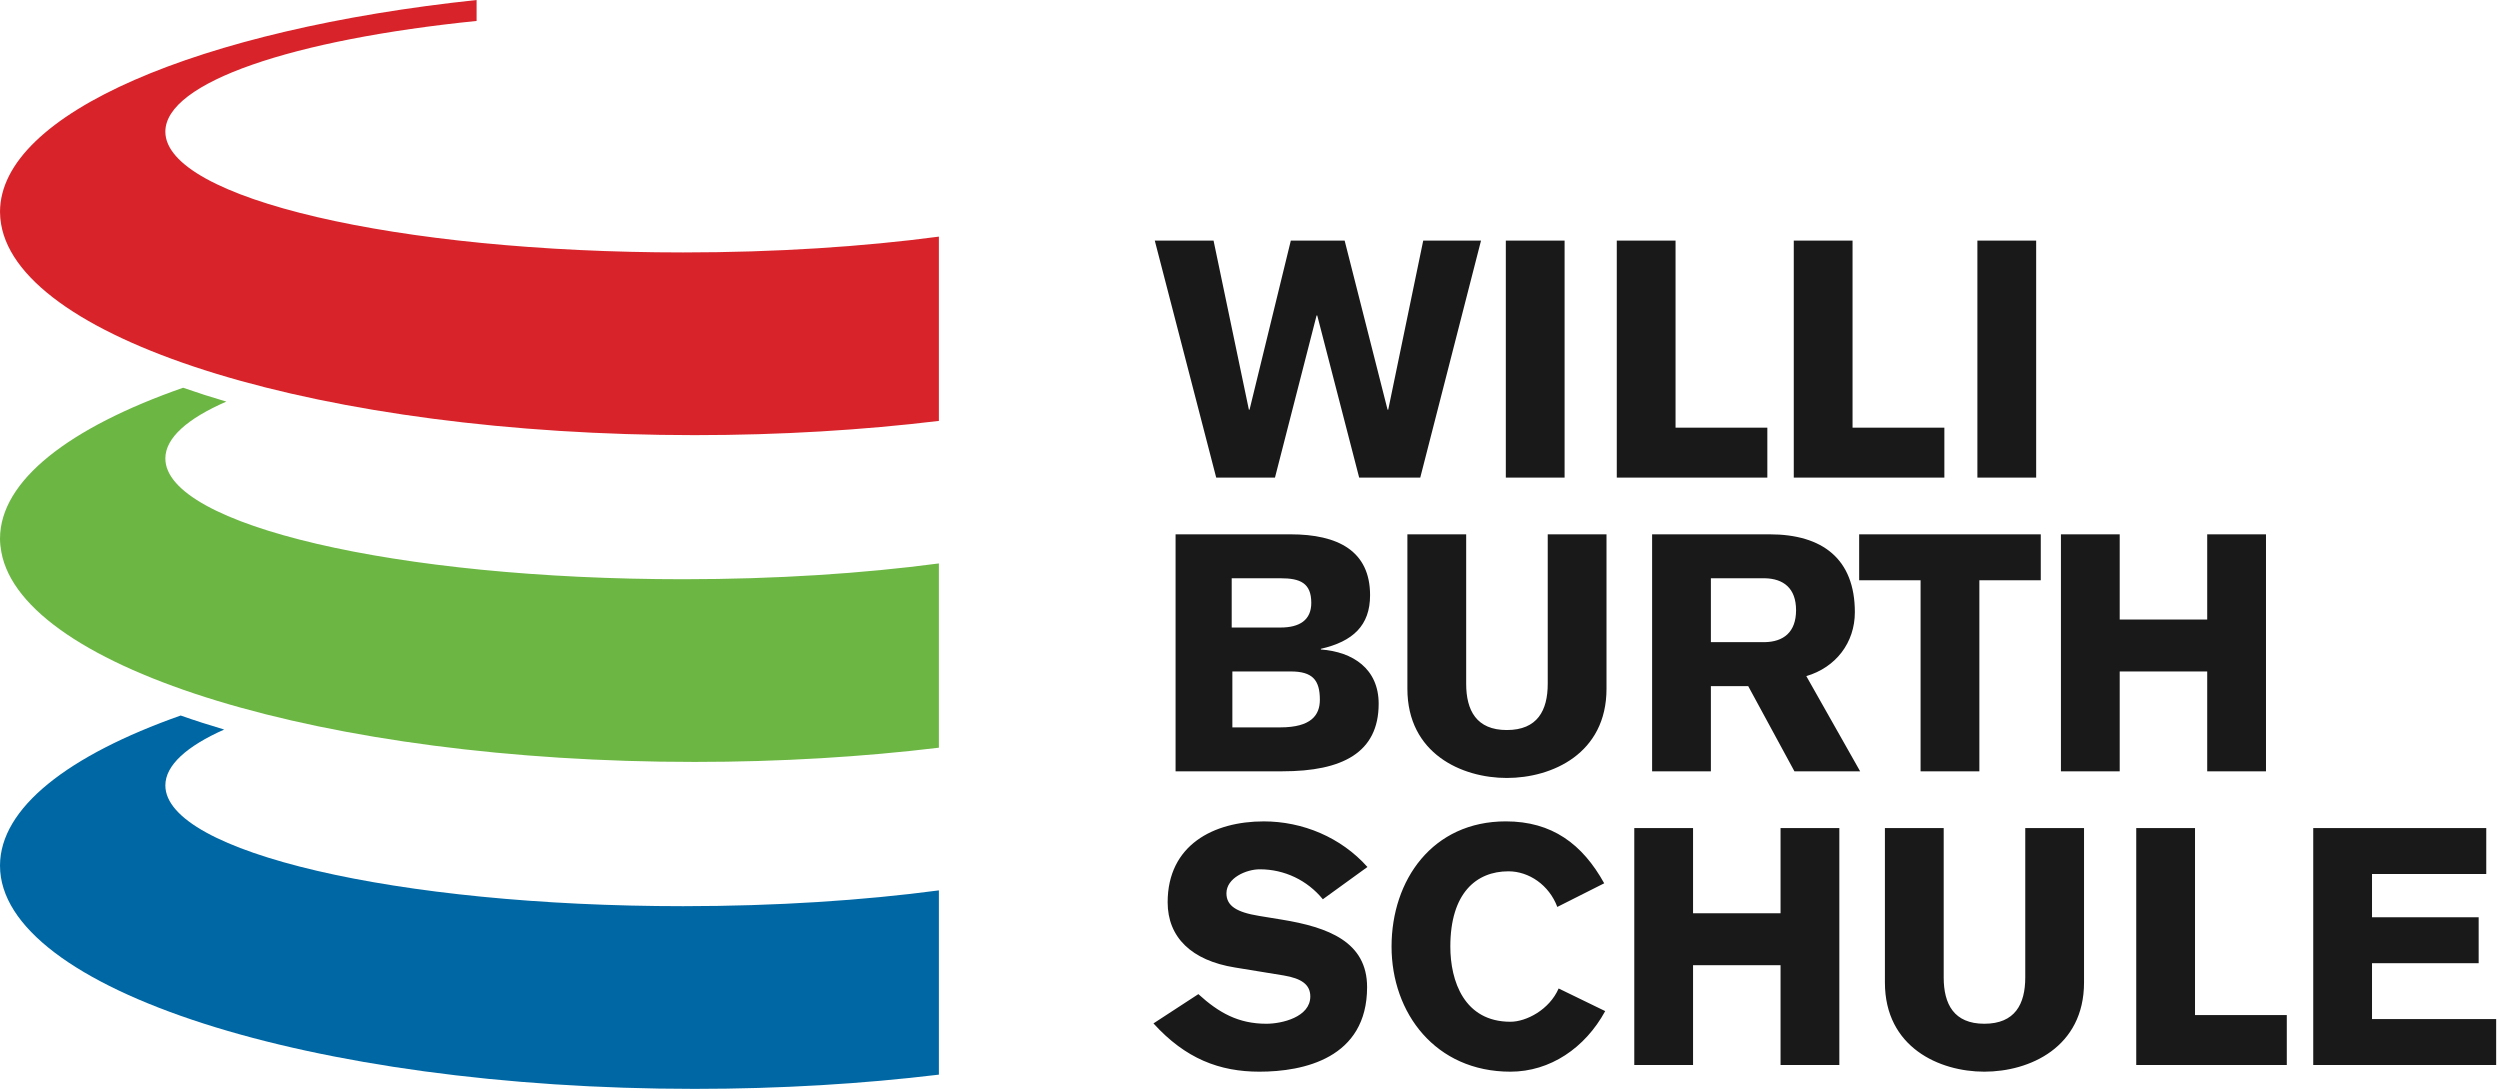
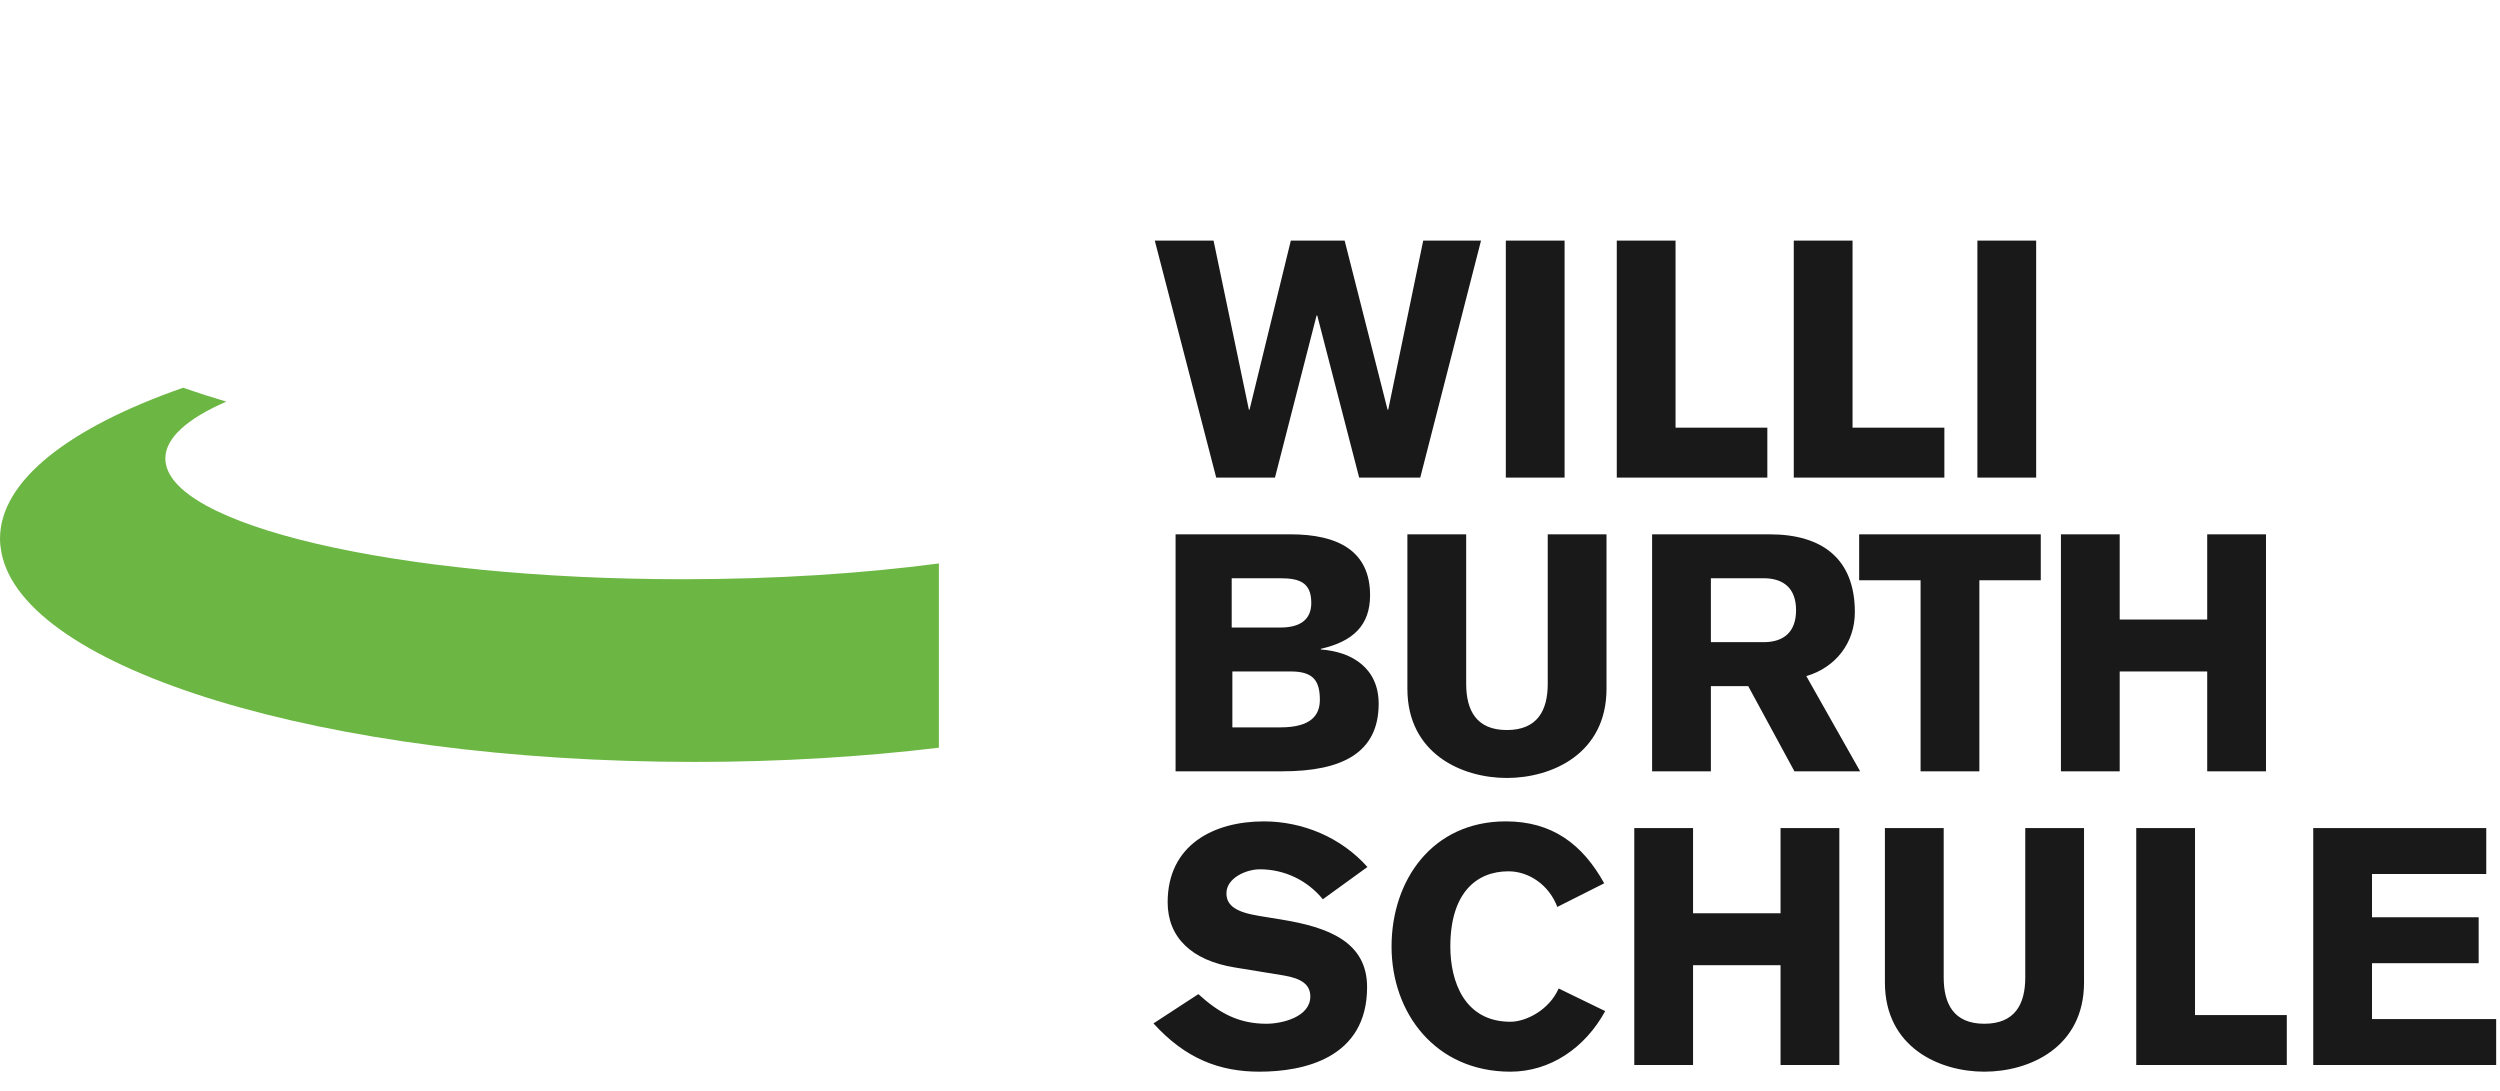
<svg xmlns="http://www.w3.org/2000/svg" width="204px" height="89px" viewBox="0 0 204 89" version="1.1">
  <title>88570F51-A8F1-44BF-B648-4C075C1AB76A</title>
  <g id="Start" stroke="none" stroke-width="1" fill="none" fill-rule="evenodd">
    <g id="startseite-02" transform="translate(-229, -25)">
      <g id="Group" transform="translate(229, 25)">
        <path d="M158.606,67.569 L158.606,79.763 C158.606,81.936 159.441,83.538 161.921,83.538 C164.425,83.538 165.261,81.936 165.261,79.763 L165.261,67.569 L170.057,67.569 L170.057,80.17 C170.057,85.467 165.612,87.449 161.921,87.449 C158.256,87.449 153.809,85.467 153.809,80.17 L153.809,67.569 L158.606,67.569 Z M103.121,67.025 C106.301,67.025 109.427,68.328 111.582,70.746 L107.944,73.38 C106.678,71.832 104.818,70.935 102.798,70.935 C101.693,70.935 100.077,71.642 100.077,72.892 C100.077,73.924 100.912,74.44 102.744,74.738 L104.576,75.038 C108.402,75.662 111.555,76.856 111.555,80.551 C111.555,86.363 106.354,87.449 102.771,87.449 C99.511,87.449 96.735,86.39 94.122,83.51 L97.786,81.121 C99.457,82.642 101.046,83.538 103.337,83.538 C104.603,83.538 106.921,82.995 106.921,81.312 C106.921,80.333 106.193,79.844 104.765,79.6 L100.777,78.948 C97.22,78.378 95.28,76.477 95.28,73.625 C95.28,68.953 99.026,67.025 103.121,67.025 Z M122.874,67.024 C126.646,67.024 129.125,68.872 130.903,72.077 L127.077,74.005 C126.403,72.212 124.76,71.099 123.09,71.099 C120.449,71.099 118.347,72.892 118.347,77.238 C118.347,80.061 119.479,83.375 123.251,83.375 C124.544,83.375 126.43,82.397 127.185,80.659 L130.985,82.506 C129.34,85.521 126.484,87.449 123.251,87.449 C117.134,87.449 113.551,82.669 113.551,77.238 C113.551,71.805 116.893,67.024 122.874,67.024 Z M202.879,67.569 L202.879,71.317 L193.556,71.317 L193.556,74.847 L202.259,74.847 L202.259,78.595 L193.556,78.595 L193.556,83.158 L203.687,83.158 L203.687,86.906 L188.76,86.906 L188.76,67.569 L202.879,67.569 Z M138.153,67.568 L138.153,74.521 L145.293,74.521 L145.293,67.568 L150.09,67.568 L150.09,86.906 L145.293,86.906 L145.293,78.758 L138.153,78.758 L138.153,86.906 L133.357,86.906 L133.357,67.568 L138.153,67.568 Z M179.113,67.568 L179.113,82.832 L186.603,82.832 L186.603,86.906 L174.317,86.906 L174.317,67.568 L179.113,67.568 Z M119.64,43.602 L119.64,55.795 C119.64,57.968 120.475,59.571 122.955,59.571 C125.459,59.571 126.295,57.968 126.295,55.795 L126.295,43.602 L131.091,43.602 L131.091,56.203 C131.091,61.5 126.645,63.482 122.955,63.482 C119.289,63.482 114.843,61.5 114.843,56.203 L114.843,43.602 L119.64,43.602 Z M105.304,43.601 C109.184,43.601 111.798,44.959 111.798,48.571 C111.798,51.043 110.396,52.346 107.783,52.943 L107.783,52.998 C110.396,53.188 112.499,54.573 112.499,57.425 C112.499,61.417 109.534,62.938 104.657,62.938 L95.927,62.938 L95.927,43.601 L105.304,43.601 Z M144.404,43.601 C148.715,43.601 151.356,45.611 151.356,49.956 C151.356,52.454 149.794,54.464 147.395,55.171 L151.787,62.938 L146.425,62.938 L142.653,55.986 L139.608,55.986 L139.608,62.938 L134.812,62.938 L134.812,43.601 L144.404,43.601 Z M172.968,43.601 L172.968,50.554 L180.108,50.554 L180.108,43.601 L184.905,43.601 L184.905,62.938 L180.108,62.938 L180.108,54.791 L172.968,54.791 L172.968,62.938 L168.172,62.938 L168.172,43.601 L172.968,43.601 Z M166.527,43.601 L166.527,47.349 L161.516,47.349 L161.516,62.938 L156.719,62.938 L156.719,47.349 L151.707,47.349 L151.707,43.601 L166.527,43.601 Z M105.331,54.791 L100.561,54.791 L100.561,59.354 L104.469,59.354 C107.001,59.354 107.701,58.349 107.701,57.099 C107.701,55.497 107.109,54.791 105.331,54.791 Z M144,47.186 L139.608,47.186 L139.608,52.4 L144,52.4 C145.536,52.373 146.559,51.586 146.559,49.793 C146.559,48.001 145.536,47.213 144,47.186 Z M104.495,47.186 L100.507,47.186 L100.507,51.206 L104.495,51.206 C106.032,51.206 107.001,50.608 107.001,49.196 C107.001,47.566 106.085,47.186 104.495,47.186 Z M99.026,19.634 L101.909,33.431 L101.963,33.431 L105.331,19.634 L109.723,19.634 L113.226,33.431 L113.279,33.431 L116.135,19.634 L120.851,19.634 L115.893,38.971 L110.908,38.971 L107.487,25.744 L107.432,25.744 L104.038,38.971 L99.242,38.971 L94.23,19.634 L99.026,19.634 Z M127.671,19.634 L127.671,38.971 L122.875,38.971 L122.875,19.634 L127.671,19.634 Z M136.725,19.634 L136.725,34.898 L144.215,34.898 L144.215,38.971 L131.929,38.971 L131.929,19.634 L136.725,19.634 Z M151.168,19.634 L151.168,34.898 L158.66,34.898 L158.66,38.971 L146.372,38.971 L146.372,19.634 L151.168,19.634 Z M166.151,19.634 L166.151,38.971 L161.355,38.971 L161.355,19.634 L166.151,19.634 Z" id="wbs" fill="#1A1919" />
-         <path d="M55.736,73.944 C32.405,73.944 13.493,69.532 13.493,64.09 C13.493,62.444 15.232,60.894 18.292,59.53 C17.059,59.165 15.872,58.784 14.743,58.386 C5.583,61.62 0,65.92 0,70.638 C0,80.697 25.378,88.852 56.683,88.852 C63.698,88.852 70.411,88.44 76.613,87.691 L76.613,72.655 C70.454,73.473 63.333,73.944 55.736,73.944" id="Fill-165" fill="#0067A5" />
        <path d="M56.683,62.173 C63.698,62.173 70.412,61.761 76.613,61.012 L76.613,45.976 C70.453,46.794 63.332,47.265 55.736,47.265 C32.405,47.265 13.492,42.853 13.492,37.411 C13.492,35.733 15.296,34.154 18.468,32.771 C17.241,32.411 16.066,32.033 14.941,31.639 C5.667,34.883 0.001,39.207 0.001,43.959 C0.001,44.324 0.044,44.686 0.109,45.046 C1.861,54.599 26.514,62.173 56.683,62.173" id="Fill-167" fill="#6CB644" />
-         <path d="M56.683,35.507 C63.698,35.507 70.412,35.094 76.613,34.346 L76.613,19.309 C70.453,20.128 63.332,20.599 55.736,20.599 C32.405,20.599 13.492,16.187 13.492,10.745 C13.492,6.7 23.945,3.226 38.89,1.709 L38.89,0 C16.304,2.399 0.001,9.232 0.001,17.293 C0.001,17.633 0.035,17.971 0.092,18.306 C1.73,27.894 26.437,35.507 56.683,35.507" id="Fill-169" fill="#D8232A" />
      </g>
    </g>
  </g>
</svg>